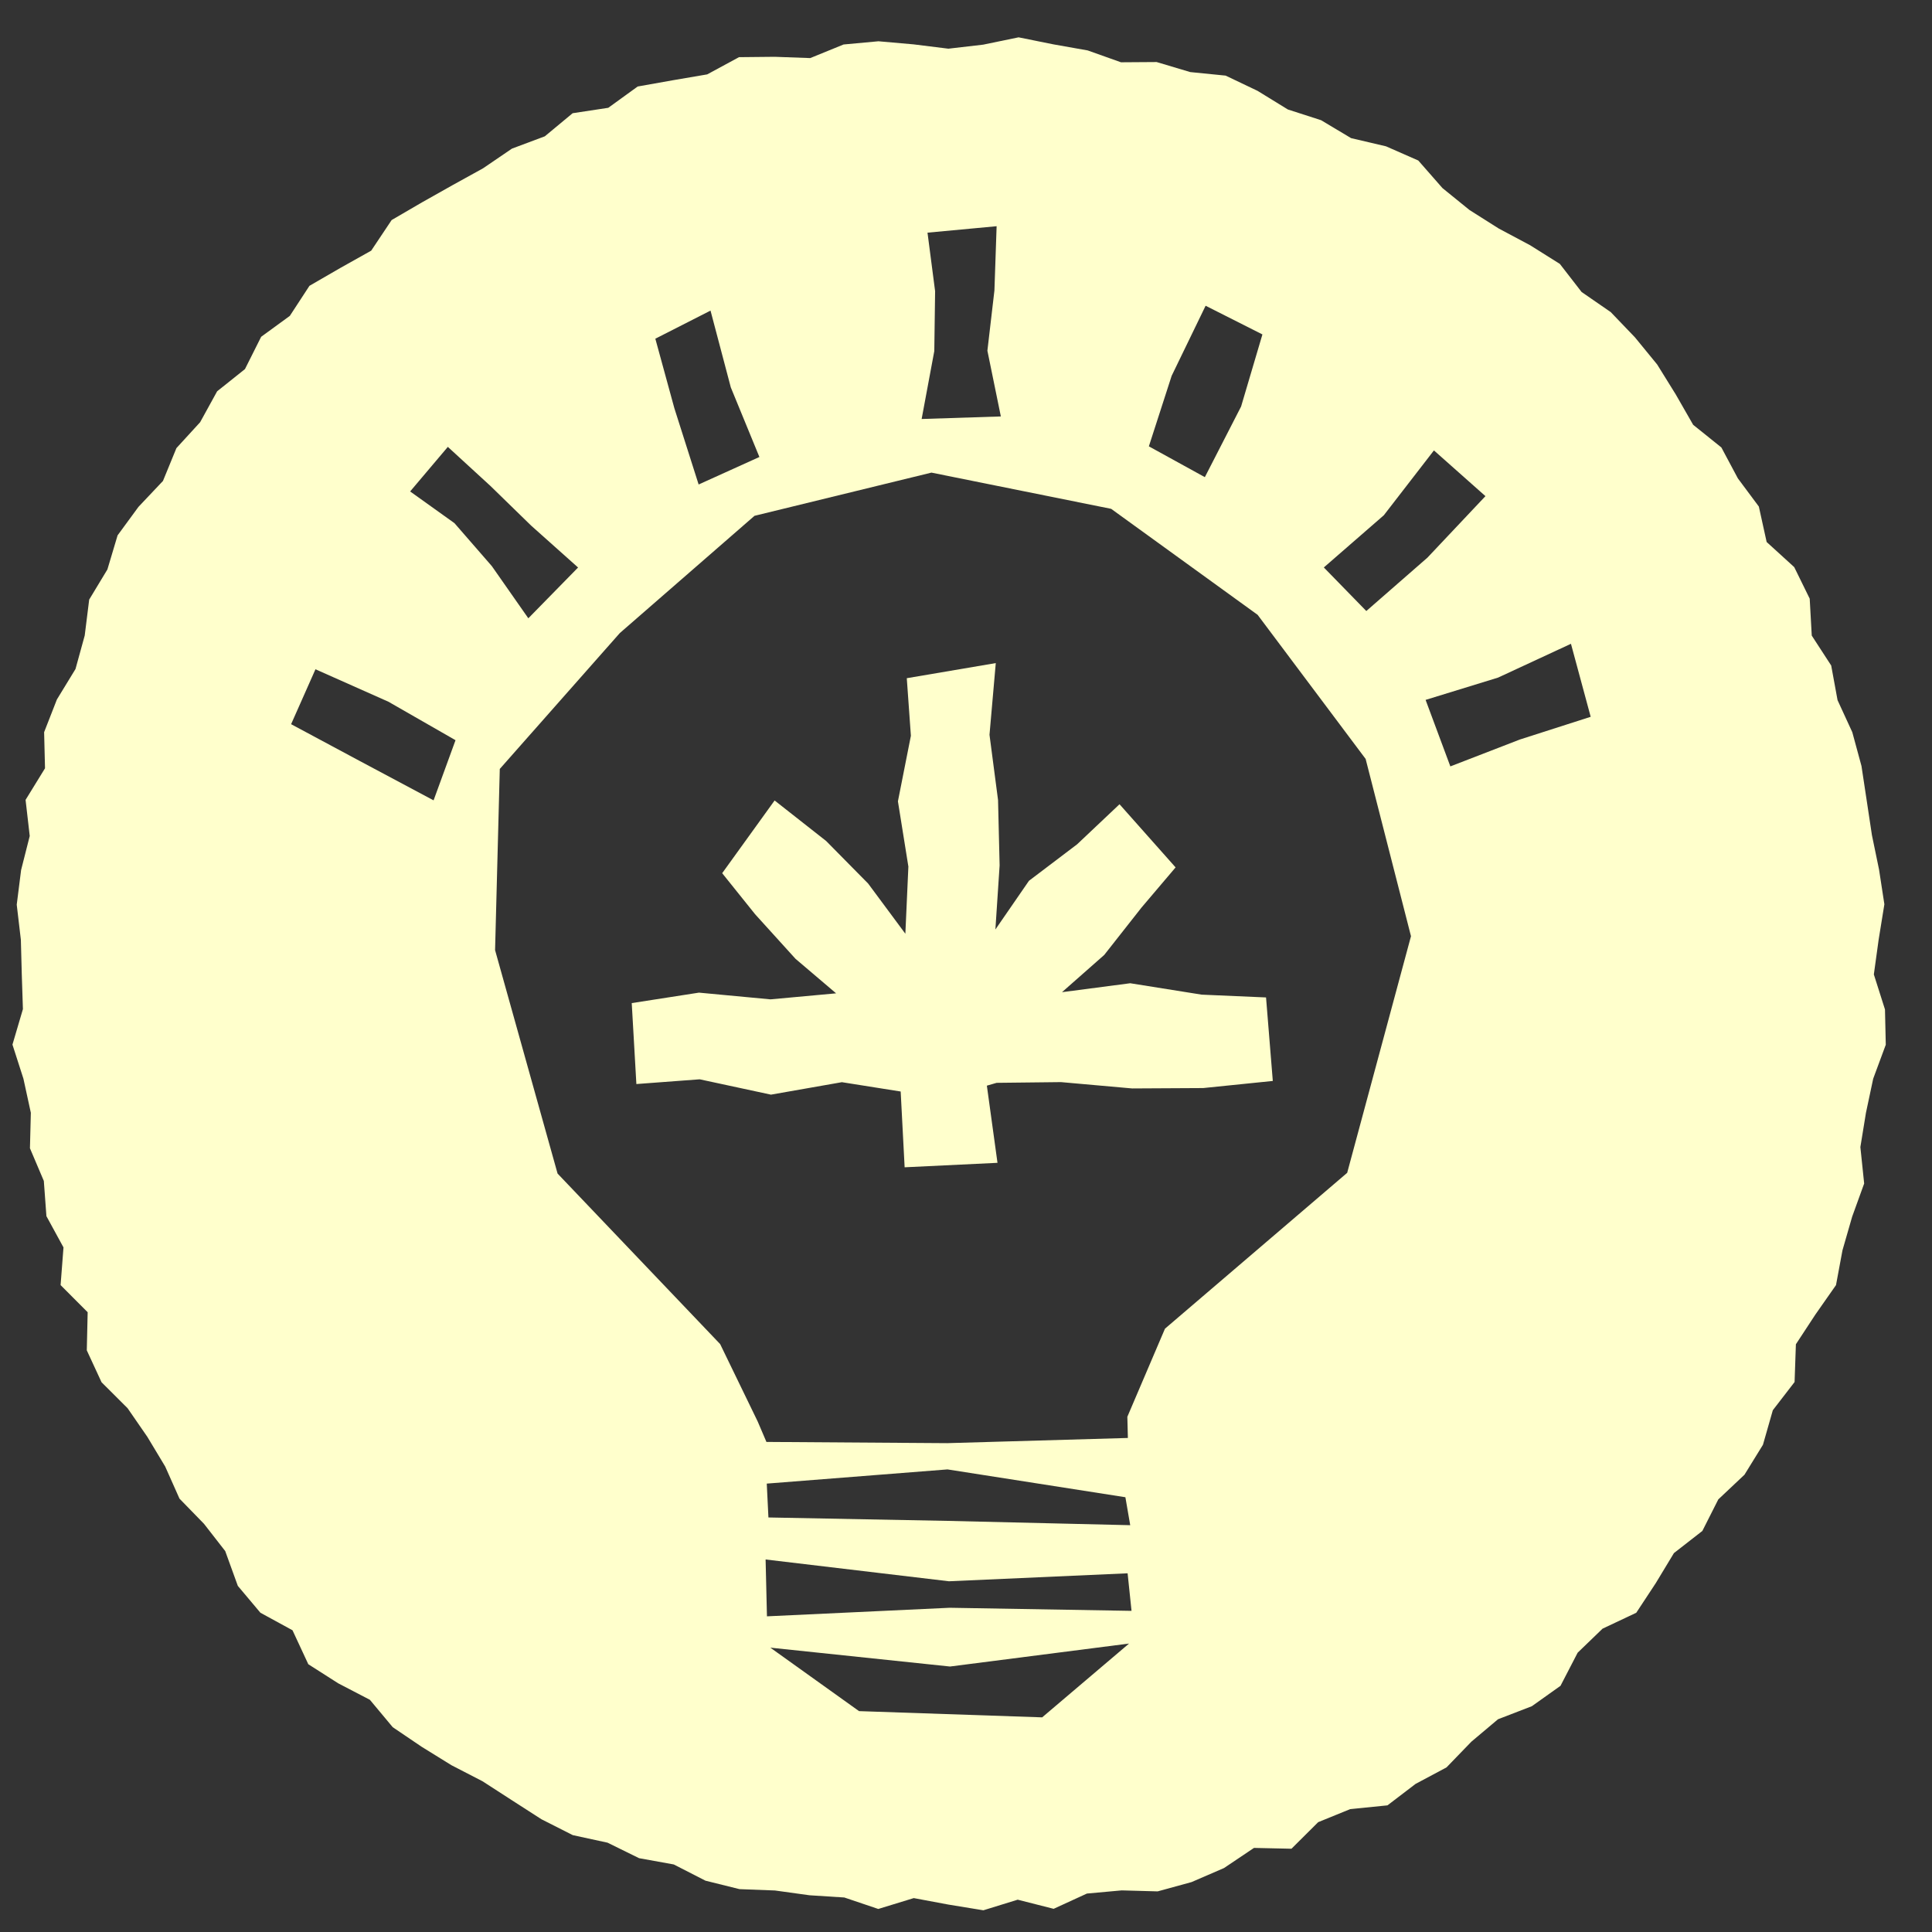
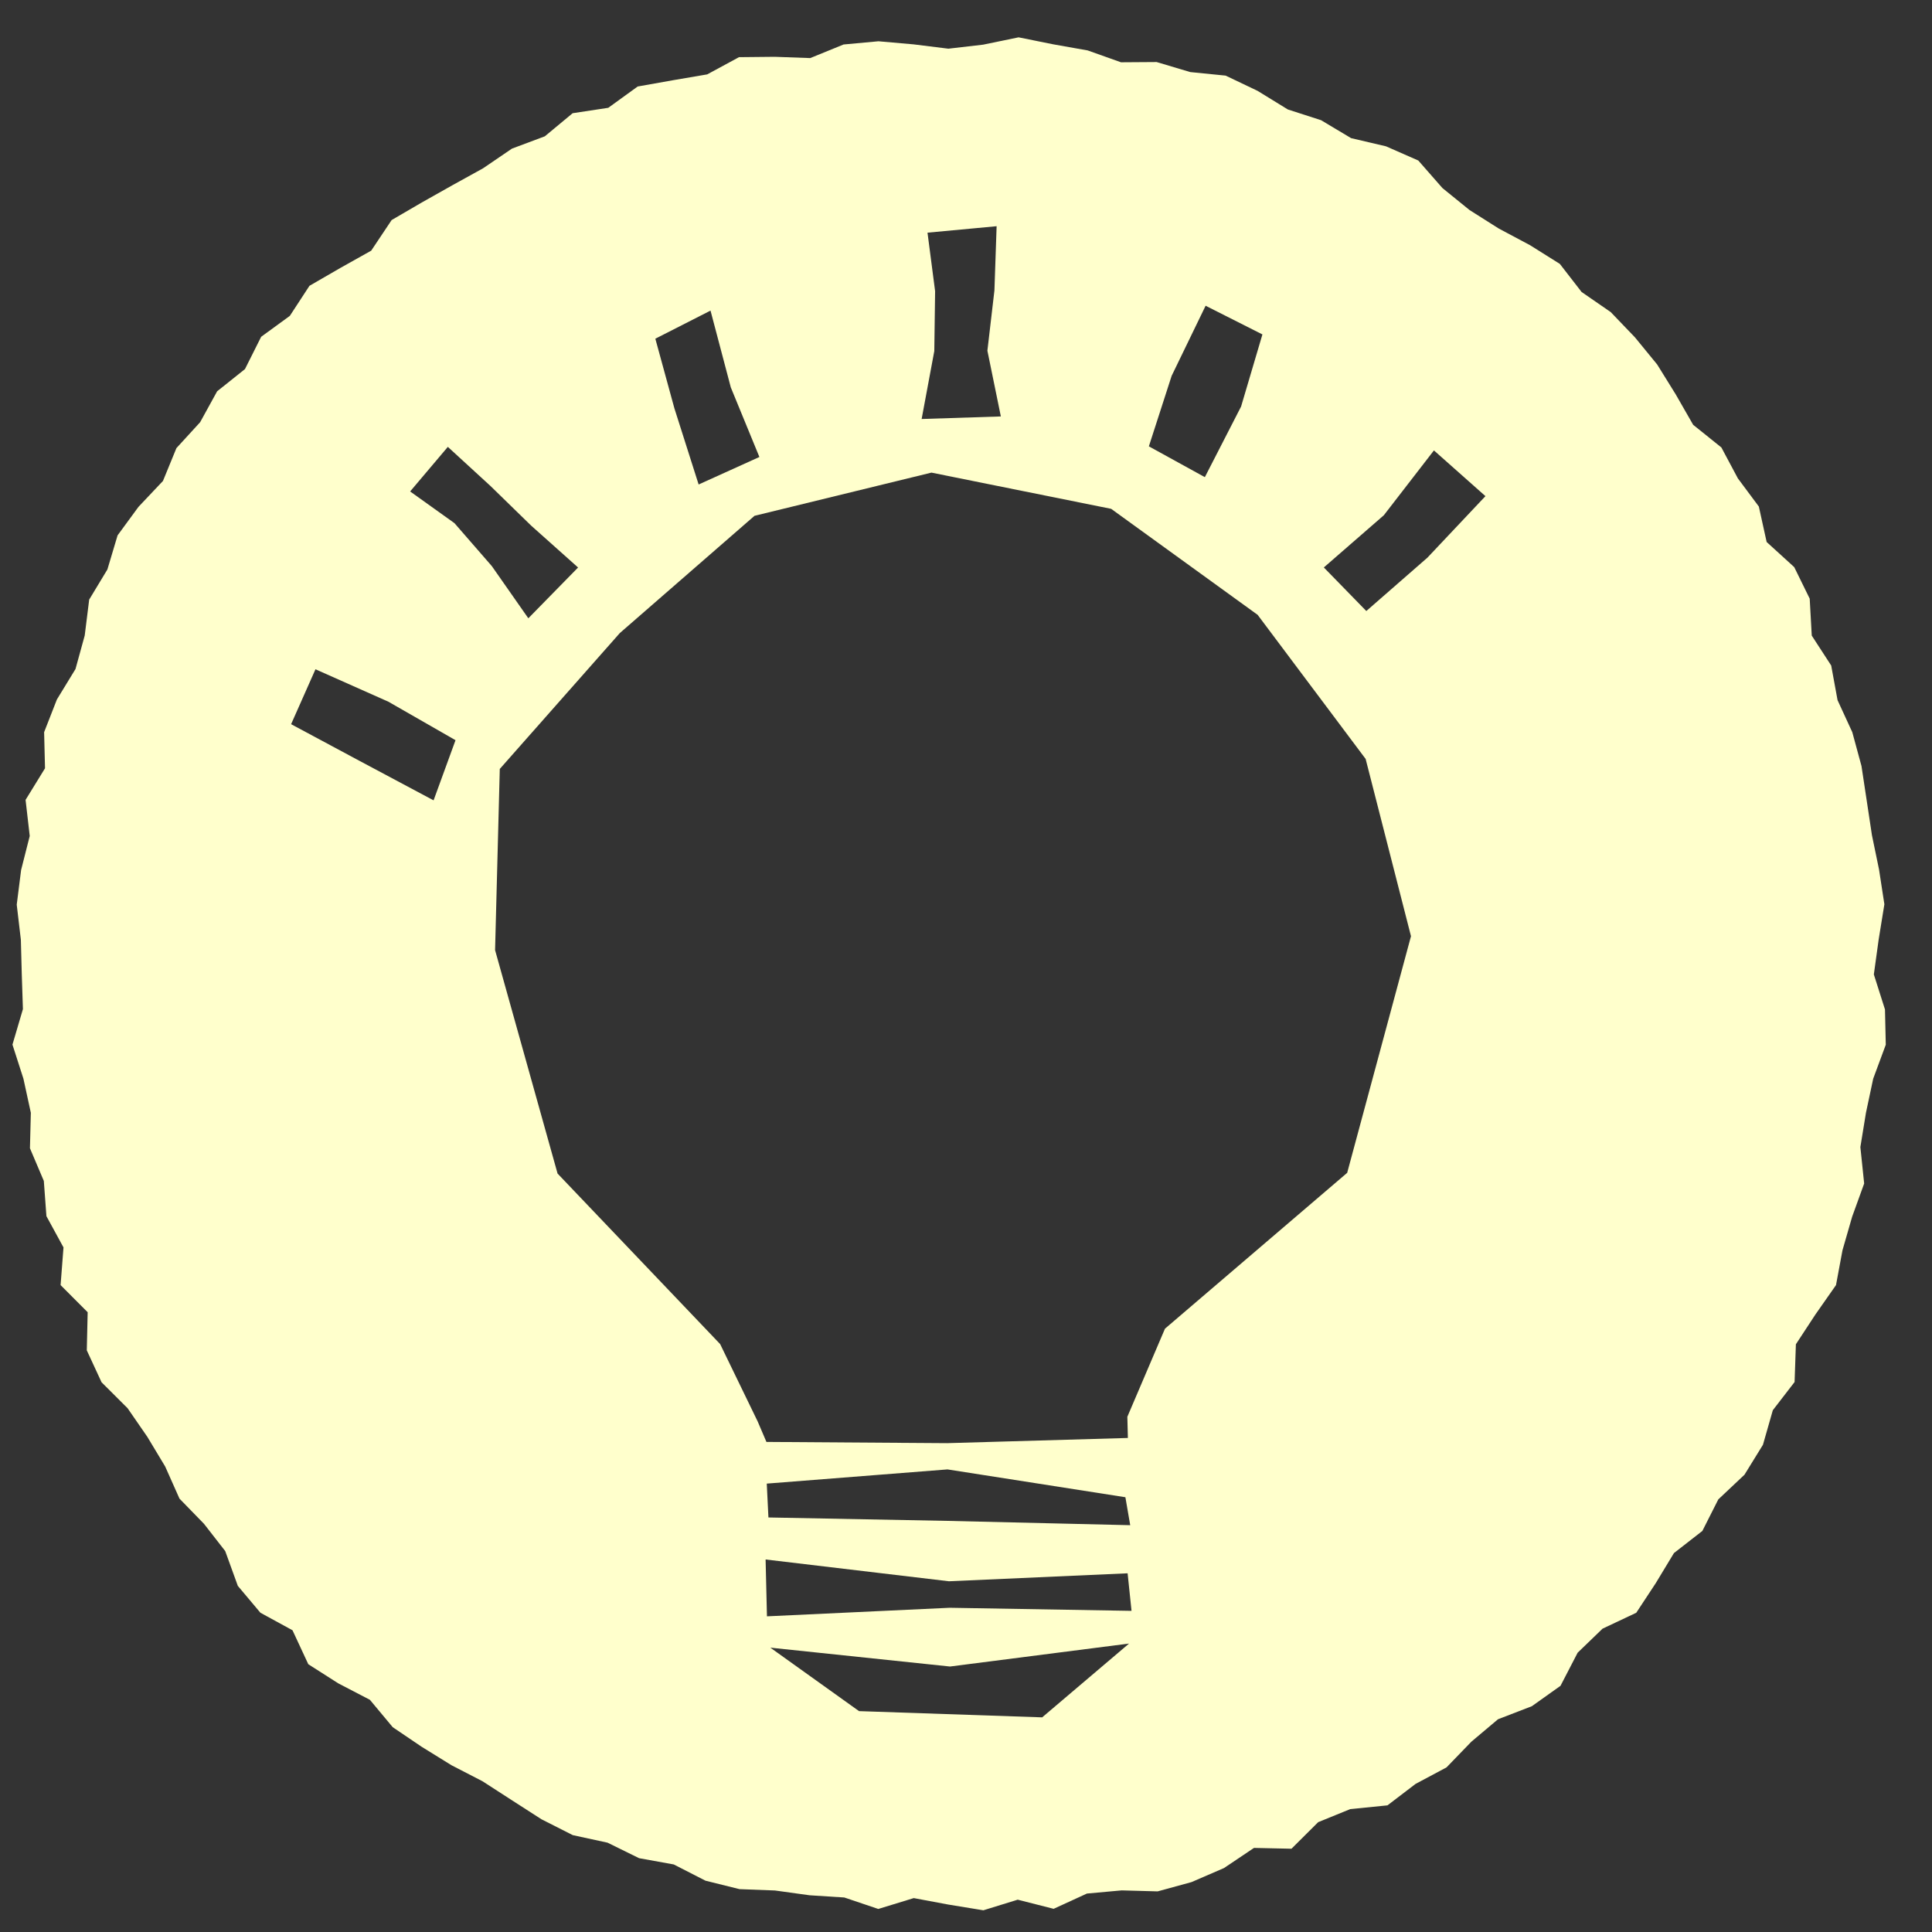
<svg xmlns="http://www.w3.org/2000/svg" id="Layer_1" viewBox="0 0 800 800">
  <rect x="0" y="0" width="800" height="800" fill="#333333" stroke="none" />
  <defs>
    <style>
      .cls-1 {
        fill: #ffc;
      }
    </style>
  </defs>
-   <polygon class="cls-1" points="497.58 411.86 468 407.14 439.75 410.84 457.24 395.42 472.7 375.77 486.79 359.17 463.57 333.02 446.02 349.6 426.07 364.72 412.17 384.88 413.92 358.35 413.27 331.29 409.73 304.26 412.33 274.57 375.48 280.83 377.18 304.67 371.81 331.81 376.14 358.83 374.89 386.64 359.48 365.86 342.09 348.24 320.75 331.46 299.04 361.57 312.67 378.56 329.4 397.02 346.21 411.32 319.05 413.81 289.43 411.03 261.59 415.36 263.51 448.88 289.73 446.92 319.24 453.27 348.61 448.11 372.95 451.97 374.59 483.35 413.04 481.5 408.64 449.55 412.67 448.38 439.33 448.08 468.79 450.7 498.22 450.54 527.04 447.6 524.24 413.02 497.58 411.86" />
-   <path class="cls-1" d="M780.53,418l-4.61-14.51,1.99-14.42,2.37-14.63-2.21-14.38-2.94-14.22-2.16-14.31-2.17-14.34-3.8-13.99-6.11-13.28-2.63-14.34-8.05-12.39-.85-15.3-6.41-13.06-11.42-10.4-3.23-14.68-8.68-11.66-6.84-12.81-11.68-9.38-7.21-12.58-7.69-12.39-9.19-11.23-10.04-10.47-12.06-8.32-9.01-11.63-12.37-7.77-12.89-6.86-12.14-7.68-11.21-9.09-10.01-11.42-13.36-5.87-14.46-3.39-12.43-7.43-13.76-4.44-12.54-7.71-13.22-6.31-14.68-1.47-13.89-4.15-14.76.1-13.8-4.91-14.28-2.53-14.32-2.89-14.67,3.03-14.41,1.67-14.41-1.79-14.55-1.28-14.43,1.33-13.81,5.63-14.7-.53-14.79.15-13.17,7.13-14.34,2.45-14.45,2.57-12.18,8.82-14.75,2.24-11.53,9.57-13.6,5.09-11.98,8.16-12.64,6.98-12.62,7.11-12.58,7.33-8.46,12.67-12.76,7.15-12.81,7.41-8.13,12.45-11.87,8.66-6.71,13.38-11.52,9.19-7.04,12.8-9.82,10.73-5.57,13.59-10.14,10.73-8.65,11.8-4.22,14.12-7.54,12.48-1.85,14.87-3.82,13.88-7.7,12.61-5.29,13.54.37,14.95-8.05,13.08,1.72,14.96-3.57,14.08-1.81,14.35,1.71,14.54.38,14.37.47,14.34-4.33,14.7,4.54,14.12,3.07,14.11-.37,14.69,5.75,13.53,1.07,14.58,7.07,12.95-1.2,15.6,11.21,11.24-.36,15.78,6.11,13.21,10.78,10.75,8.19,11.87,7.38,12.27,5.92,13.3,10.14,10.42,8.8,11.3,5.22,14.41,9.35,11.12,13.29,7.26,6.54,14.06,12.41,7.92,13.09,6.81,9.47,11.35,12,8.12,12.31,7.62,12.86,6.64,12.16,7.86,12.25,7.88,12.97,6.57,14.39,3.12,13.05,6.42,14.37,2.6,13.13,6.72,14.1,3.5,14.68.56,14.3,1.98,14.41.92,14.07,4.75,14.69-4.5,14.32,2.68,14.5,2.37,14.22-4.39,14.88,3.78,13.78-6.32,14.4-1.31,14.89.41,14.04-3.85,13.43-5.81,12.42-8.34,15.52.34,11.06-11,13.28-5.41,15.41-1.55,11.66-8.9,12.8-6.83,10.29-10.64,11.02-9.28,14.02-5.41,11.86-8.44,7.1-13.71,10.31-9.95,13.96-6.59,8.06-12.24,7.54-12.47,11.77-9.17,6.6-13.06,10.84-10.22,7.65-12.4,4.09-14.31,9.01-11.68.54-15.63,8.02-12.23,8.59-12.27,2.68-14.41,4.01-13.92,4.97-13.73-1.57-15.09,2.31-14.19,3-14.12,5.21-14.07-.33-14.58ZM485.14,155.65l14.08-29.05,23.52,11.88-8.83,29.85-15.01,29.25-23.18-12.76,9.43-29.18ZM384.07,96.34l28.61-2.67-.91,26.59-2.91,24.96,5.57,27.22-32.8,1.06,5.24-28.12.34-24.8-3.15-24.23ZM294.21,128.61l8.4,31.8,11.84,28.82-25.16,11.39-10.05-31.58-7.88-28.79,22.84-11.63ZM179.53,331.4l-30.49-16.25-28.5-15.28,10.09-22.74,30.21,13.44,27.78,15.93-9.08,24.9ZM188.16,216.61l-18.33-13.11,15.61-18.46,17.67,16.21,16.82,16.39,19.44,17.35-20.6,21.03-15.11-21.6-15.5-17.82ZM431.55,711.12l-75.84-2.58-36.73-26.28,74.4,7.81,74.14-9.51-35.97,30.55ZM393.07,665.75l-75.49,3.54-.56-23.54,75.91,9.02,73.99-3.3,1.62,15.55-75.48-1.28ZM317.5,614.33l74.84-5.88,73.66,11.52,2,11.58-75.39-1.78-74.42-1.42-.69-14.03ZM557.84,485.64l-75.45,64.54-15.58,36.48.22,8.77-74.83,2.15-74.84-.51-3.62-8.47-15.54-32.04-67.32-70.61-25.88-92.53,1.95-75.02,49.7-56.26,55.77-48.55,73.27-17.89,74.42,15,60.65,43.89,44.72,59.67,18.78,73.4-26.42,97.98ZM565.76,253.01l-17.59-18.04,24.84-21.61,20.75-26.85,21.33,18.93-24.03,25.48-25.3,22.09ZM629.34,306.22l-28.78,11.13-10.25-27.54,30.01-9.23,30.18-14,8.17,30.23-29.33,9.41Z" />
+   <path class="cls-1" d="M780.53,418l-4.61-14.51,1.99-14.42,2.37-14.63-2.21-14.38-2.94-14.22-2.16-14.31-2.17-14.34-3.8-13.99-6.11-13.28-2.63-14.34-8.05-12.39-.85-15.3-6.41-13.06-11.42-10.4-3.23-14.68-8.68-11.66-6.84-12.81-11.68-9.38-7.21-12.58-7.69-12.39-9.19-11.23-10.04-10.47-12.06-8.32-9.01-11.63-12.37-7.77-12.89-6.86-12.14-7.68-11.21-9.09-10.01-11.42-13.36-5.87-14.46-3.39-12.43-7.43-13.76-4.44-12.54-7.71-13.22-6.31-14.68-1.47-13.89-4.15-14.76.1-13.8-4.91-14.28-2.53-14.32-2.89-14.67,3.03-14.41,1.67-14.41-1.79-14.55-1.28-14.43,1.33-13.81,5.63-14.7-.53-14.79.15-13.17,7.13-14.34,2.45-14.45,2.57-12.18,8.82-14.75,2.24-11.53,9.57-13.6,5.09-11.98,8.16-12.64,6.98-12.62,7.11-12.58,7.33-8.46,12.67-12.76,7.15-12.81,7.41-8.13,12.45-11.87,8.66-6.71,13.38-11.52,9.19-7.04,12.8-9.82,10.73-5.57,13.59-10.14,10.73-8.65,11.8-4.22,14.12-7.54,12.48-1.85,14.87-3.82,13.88-7.7,12.61-5.29,13.54.37,14.95-8.05,13.08,1.72,14.96-3.57,14.08-1.81,14.35,1.71,14.54.38,14.37.47,14.34-4.33,14.7,4.54,14.12,3.07,14.11-.37,14.69,5.75,13.53,1.07,14.58,7.07,12.95-1.2,15.6,11.21,11.24-.36,15.78,6.11,13.21,10.78,10.75,8.19,11.87,7.38,12.27,5.92,13.3,10.14,10.42,8.8,11.3,5.22,14.41,9.35,11.12,13.29,7.26,6.54,14.06,12.41,7.92,13.09,6.81,9.47,11.35,12,8.12,12.31,7.62,12.86,6.64,12.16,7.86,12.25,7.88,12.97,6.57,14.39,3.12,13.05,6.42,14.37,2.6,13.13,6.72,14.1,3.5,14.68.56,14.3,1.98,14.41.92,14.07,4.75,14.69-4.5,14.32,2.68,14.5,2.37,14.22-4.39,14.88,3.78,13.78-6.32,14.4-1.31,14.89.41,14.04-3.85,13.43-5.81,12.42-8.34,15.52.34,11.06-11,13.28-5.41,15.41-1.55,11.66-8.9,12.8-6.83,10.29-10.64,11.02-9.28,14.02-5.41,11.86-8.44,7.1-13.71,10.31-9.95,13.96-6.59,8.06-12.24,7.54-12.47,11.77-9.17,6.6-13.06,10.84-10.22,7.65-12.4,4.09-14.31,9.01-11.68.54-15.63,8.02-12.23,8.59-12.27,2.68-14.41,4.01-13.92,4.97-13.73-1.57-15.09,2.31-14.19,3-14.12,5.21-14.07-.33-14.58ZM485.14,155.65l14.08-29.05,23.52,11.88-8.83,29.85-15.01,29.25-23.18-12.76,9.43-29.18ZM384.07,96.34l28.61-2.67-.91,26.59-2.91,24.96,5.57,27.22-32.8,1.06,5.24-28.12.34-24.8-3.15-24.23ZM294.21,128.61l8.4,31.8,11.84,28.82-25.16,11.39-10.05-31.58-7.88-28.79,22.84-11.63ZM179.53,331.4l-30.49-16.25-28.5-15.28,10.09-22.74,30.21,13.44,27.78,15.93-9.08,24.9ZM188.16,216.61l-18.33-13.11,15.61-18.46,17.67,16.21,16.82,16.39,19.44,17.35-20.6,21.03-15.11-21.6-15.5-17.82ZM431.55,711.12l-75.84-2.58-36.73-26.28,74.4,7.81,74.14-9.51-35.97,30.55ZM393.07,665.75l-75.49,3.54-.56-23.54,75.91,9.02,73.99-3.3,1.62,15.55-75.48-1.28ZM317.5,614.33l74.84-5.88,73.66,11.52,2,11.58-75.39-1.78-74.42-1.42-.69-14.03ZM557.84,485.64l-75.45,64.54-15.58,36.48.22,8.77-74.83,2.15-74.84-.51-3.62-8.47-15.54-32.04-67.32-70.61-25.88-92.53,1.95-75.02,49.7-56.26,55.77-48.55,73.27-17.89,74.42,15,60.65,43.89,44.72,59.67,18.78,73.4-26.42,97.98ZM565.76,253.01l-17.59-18.04,24.84-21.61,20.75-26.85,21.33,18.93-24.03,25.48-25.3,22.09ZM629.34,306.22Z" />
</svg>